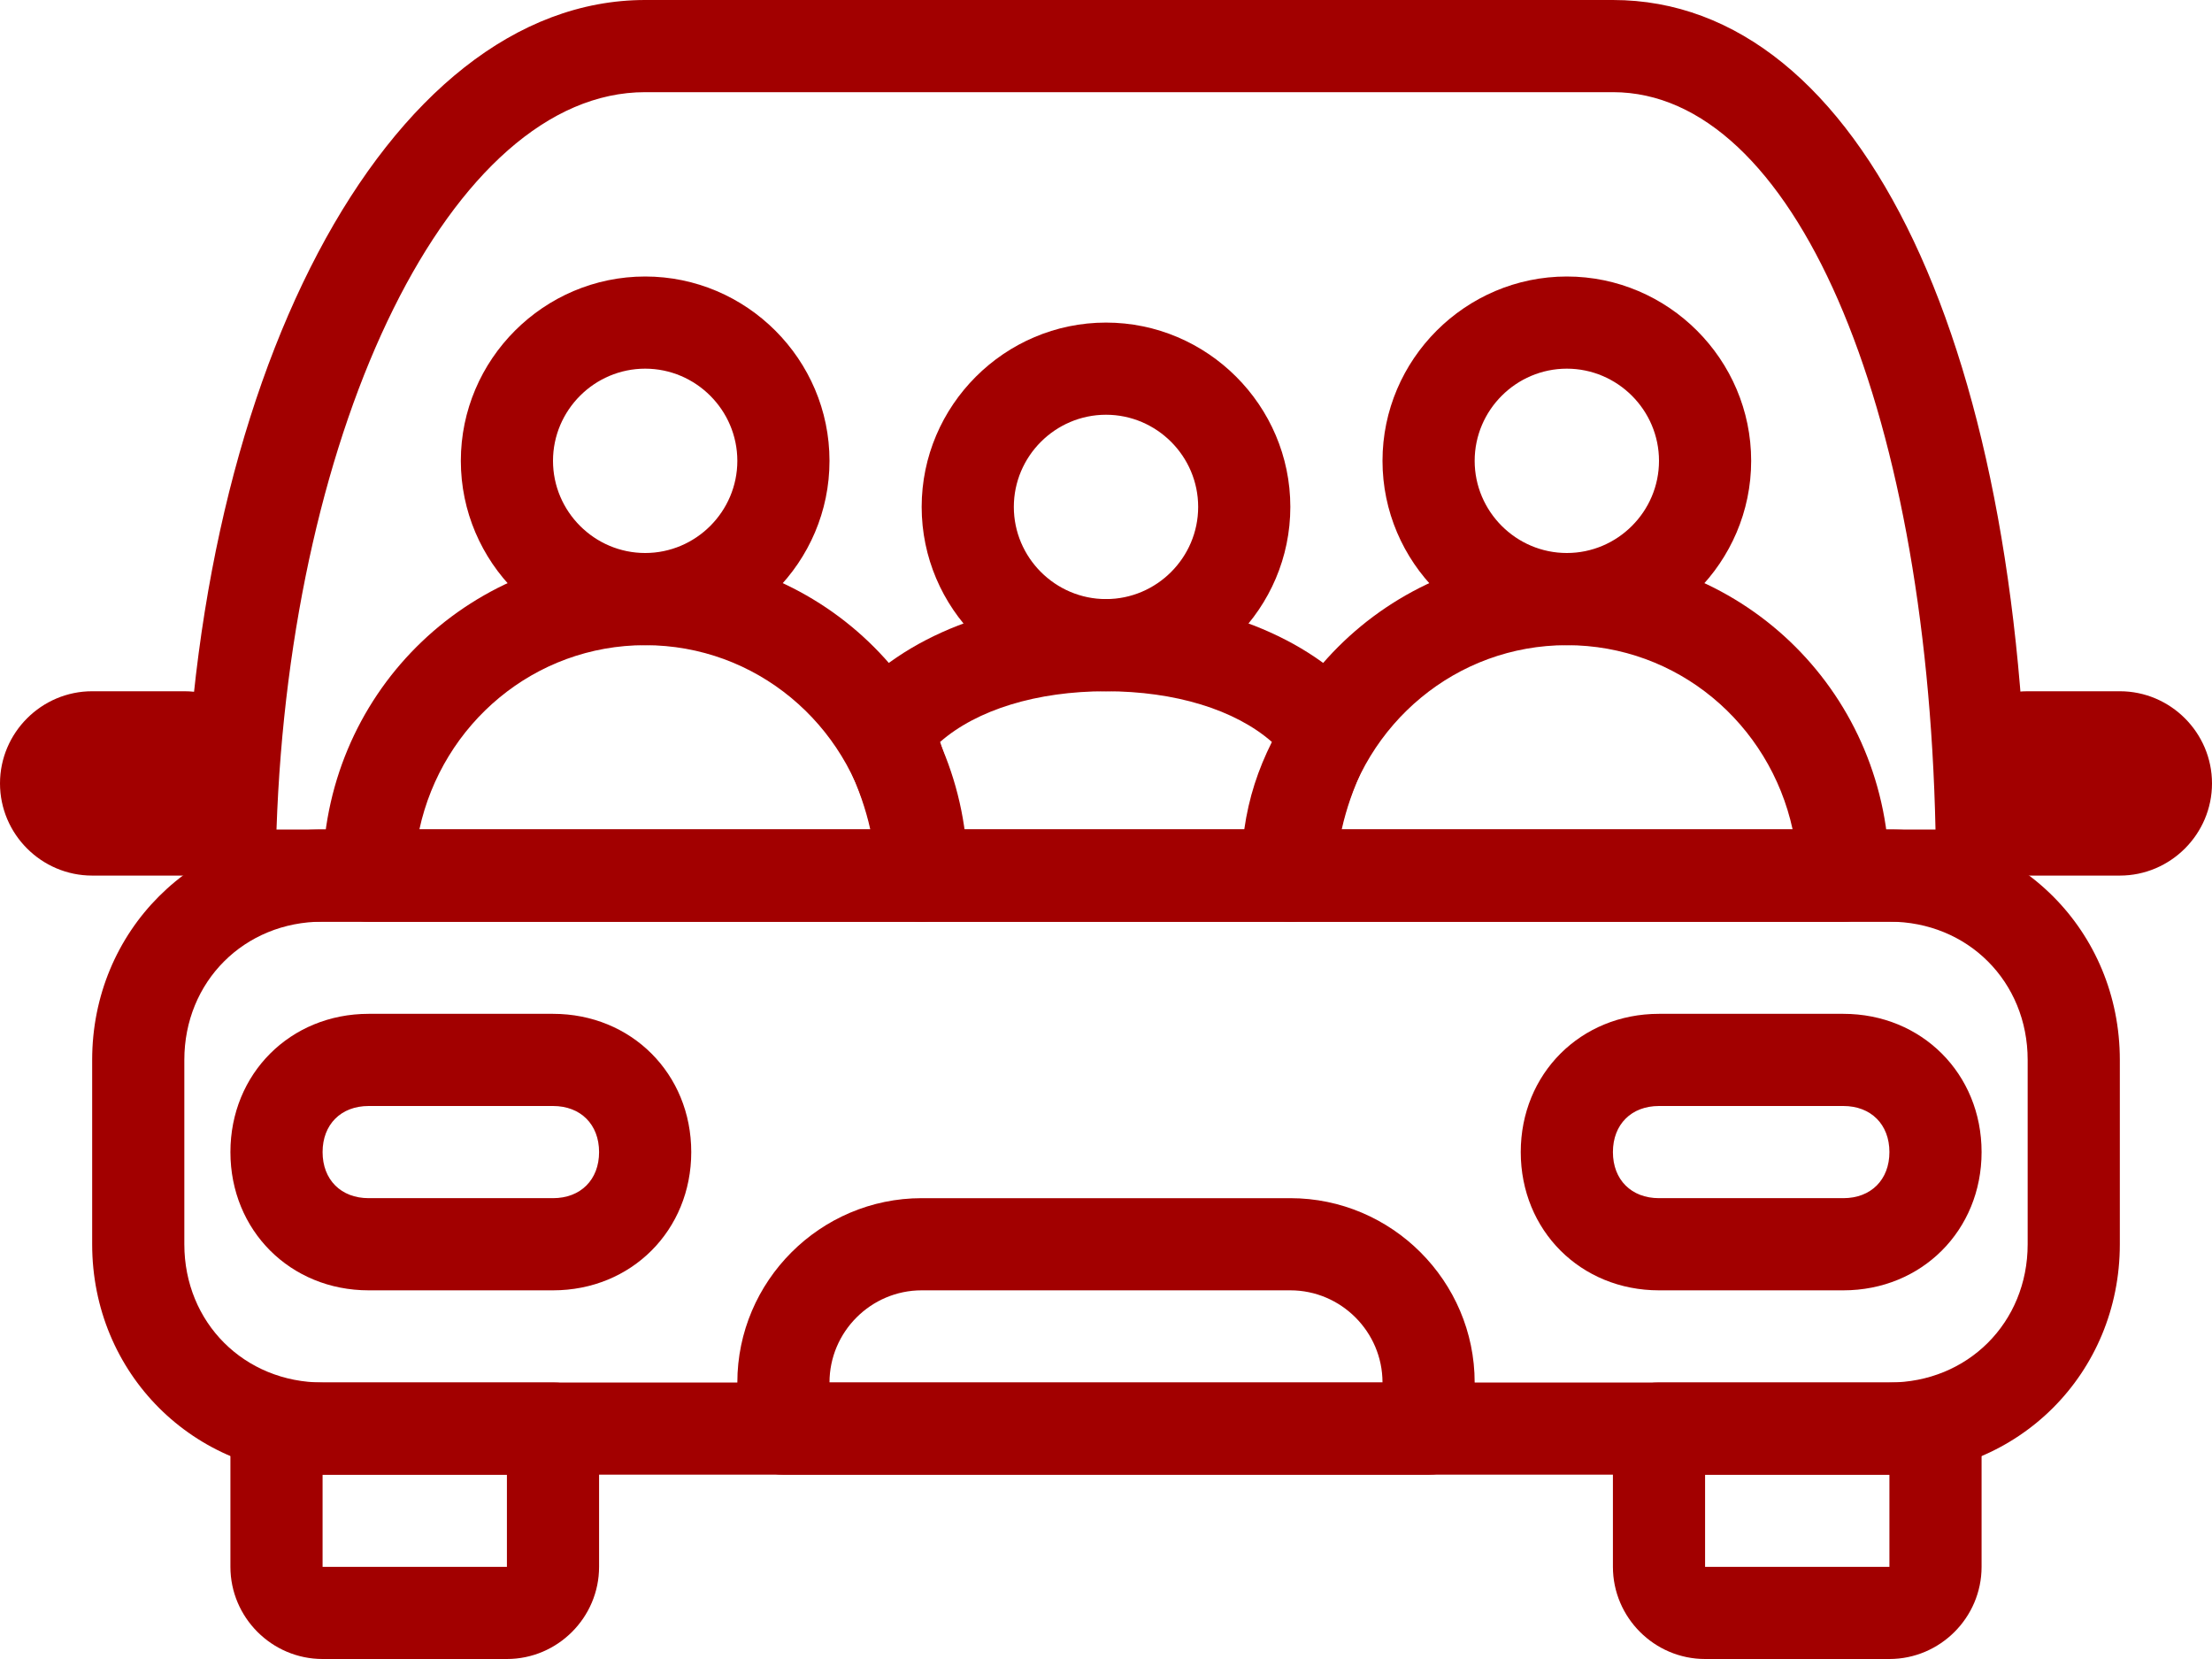
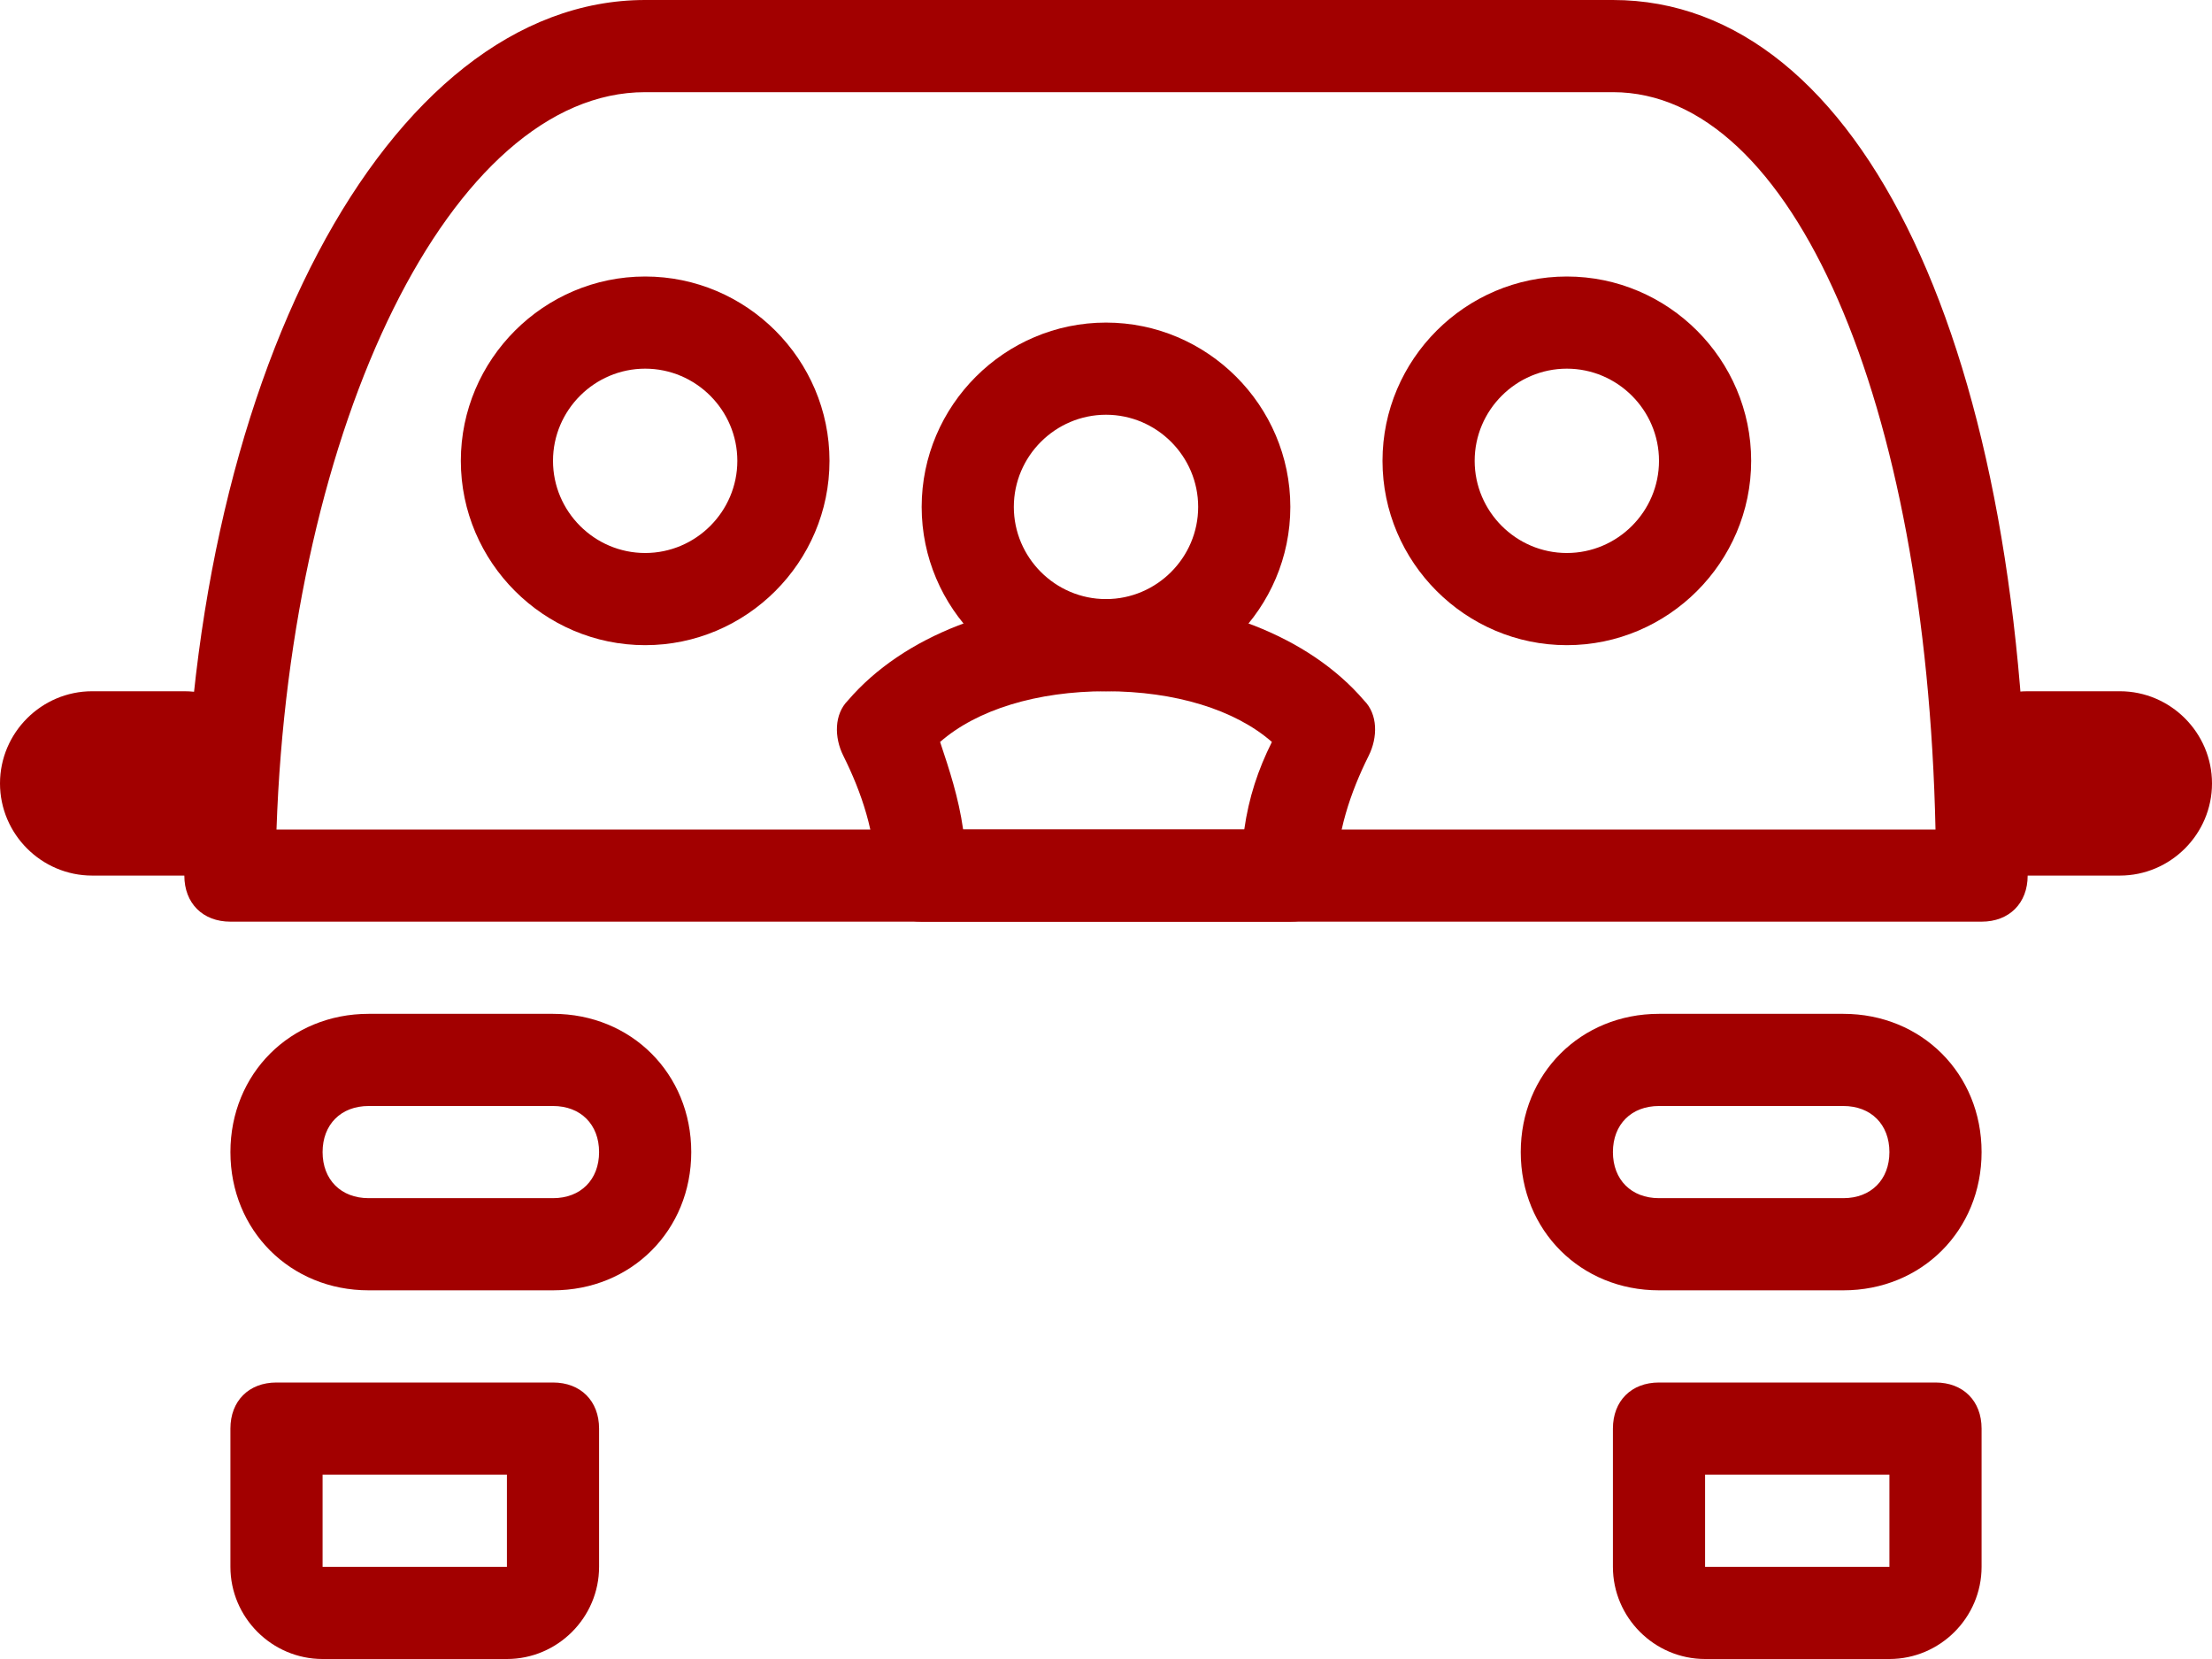
<svg xmlns="http://www.w3.org/2000/svg" fill="#a20000" height="36" preserveAspectRatio="xMidYMid meet" version="1" viewBox="0.0 5.0 48.0 36.0" width="48" zoomAndPan="magnify">
  <g>
    <g id="change1_14">
      <path d="M43,25H5c-0.6,0-1-0.4-1-1C4,13.3,8.4,5,14,5h21c5.4,0,9,7.6,9,19C44,24.6,43.6,25,43,25z M6,23h36c-0.2-9.3-3.1-16-7-16 H14C9.8,7,6.3,14.2,6,23z" fill="inherit" />
    </g>
    <g id="change1_8">
-       <path d="M41,37H7c-2.8,0-5-2.2-5-5v-4c0-2.8,2.2-5,5-5h34c2.8,0,5,2.2,5,5v4C46,34.8,43.8,37,41,37z M7,25c-1.7,0-3,1.3-3,3v4 c0,1.7,1.3,3,3,3h34c1.7,0,3-1.3,3-3v-4c0-1.7-1.3-3-3-3H7z" fill="inherit" />
-     </g>
+       </g>
    <g>
      <g id="change1_12">
        <path d="M11,41H7c-1.1,0-2-0.9-2-2v-3c0-0.6,0.4-1,1-1h6c0.6,0,1,0.4,1,1v3C13,40.1,12.1,41,11,41z M7,37v2h4l0-2H7z" fill="inherit" />
      </g>
      <g id="change1_9">
        <path d="M41,41h-4c-1.1,0-2-0.9-2-2v-3c0-0.6,0.4-1,1-1h6c0.6,0,1,0.4,1,1v3C43,40.1,42.1,41,41,41z M37,37v2h4l0-2H37z" fill="inherit" />
      </g>
    </g>
    <g>
      <g id="change1_7">
        <path d="M12,33H8c-1.7,0-3-1.3-3-3s1.3-3,3-3h4c1.7,0,3,1.3,3,3S13.7,33,12,33z M8,29c-0.6,0-1,0.4-1,1s0.4,1,1,1h4 c0.6,0,1-0.4,1-1s-0.4-1-1-1H8z" fill="inherit" />
      </g>
      <g id="change1_13">
        <path d="M40,33h-4c-1.7,0-3-1.3-3-3s1.3-3,3-3h4c1.7,0,3,1.3,3,3S41.7,33,40,33z M36,29c-0.6,0-1,0.4-1,1s0.4,1,1,1h4 c0.6,0,1-0.4,1-1s-0.4-1-1-1H36z" fill="inherit" />
      </g>
      <g id="change1_4">
-         <path d="M31,37H17c-0.6,0-1-0.4-1-1v-1c0-2.2,1.8-4,4-4h8c2.2,0,4,1.8,4,4v1C32,36.6,31.6,37,31,37z M18,35h12c0-1.1-0.9-2-2-2 h-8C18.9,33,18,33.9,18,35z" fill="inherit" />
-       </g>
+         </g>
    </g>
    <g>
      <g>
        <g id="change1_1">
          <path d="M34,19c-2.2,0-4-1.8-4-4s1.8-4,4-4s4,1.8,4,4S36.2,19,34,19z M34,13c-1.1,0-2,0.9-2,2s0.9,2,2,2s2-0.9,2-2 S35.1,13,34,13z" fill="inherit" />
        </g>
        <g id="change1_10">
-           <path d="M40,25H28c-0.6,0-1-0.4-1-1c0-3.9,3.1-7,7-7s7,3.1,7,7C41,24.6,40.6,25,40,25z M29.1,23h9.8c-0.5-2.3-2.5-4-4.9-4 S29.6,20.7,29.1,23z" fill="inherit" />
-         </g>
+           </g>
      </g>
      <g>
        <g id="change1_6">
          <path d="M14,19c-2.2,0-4-1.8-4-4s1.8-4,4-4s4,1.8,4,4S16.2,19,14,19z M14,13c-1.1,0-2,0.9-2,2s0.9,2,2,2s2-0.9,2-2 S15.1,13,14,13z" fill="inherit" />
        </g>
        <g id="change1_15">
-           <path d="M20,25H8c-0.6,0-1-0.4-1-1c0-3.9,3.1-7,7-7s7,3.1,7,7C21,24.6,20.6,25,20,25z M9.1,23h9.8c-0.5-2.3-2.5-4-4.9-4 S9.6,20.7,9.1,23z" fill="inherit" />
-         </g>
+           </g>
      </g>
      <g>
        <g id="change1_5">
          <path d="M24,20c-2.2,0-4-1.8-4-4s1.8-4,4-4s4,1.8,4,4S26.2,20,24,20z M24,14c-1.1,0-2,0.9-2,2s0.9,2,2,2s2-0.9,2-2 S25.1,14,24,14z" fill="inherit" />
        </g>
        <g id="change1_3">
          <path d="M28,25h-8c-0.6,0-1-0.4-1-1c0-0.9-0.3-1.8-0.7-2.6c-0.2-0.4-0.2-0.9,0.1-1.2c1.2-1.4,3.3-2.2,5.6-2.2s4.4,0.8,5.6,2.2 c0.3,0.3,0.3,0.8,0.1,1.2C29.3,22.2,29,23.1,29,24C29,24.6,28.6,25,28,25z M20.9,23h6.1c0.1-0.7,0.3-1.3,0.6-1.9 C26.8,20.4,25.5,20,24,20s-2.8,0.4-3.6,1.1C20.6,21.7,20.8,22.3,20.9,23z" fill="inherit" />
        </g>
      </g>
    </g>
    <g id="change1_11">
      <path d="M4,24H2c-1.1,0-2-0.9-2-2s0.9-2,2-2h2c1.1,0,2,0.9,2,2S5.1,24,4,24z M4,22v1V22L4,22L4,22z" fill="inherit" />
    </g>
    <g id="change1_2">
      <path d="M46,24h-2c-1.1,0-2-0.9-2-2s0.9-2,2-2h2c1.1,0,2,0.9,2,2S47.1,24,46,24z M46,22v1V22L46,22L46,22z" fill="inherit" />
    </g>
  </g>
</svg>